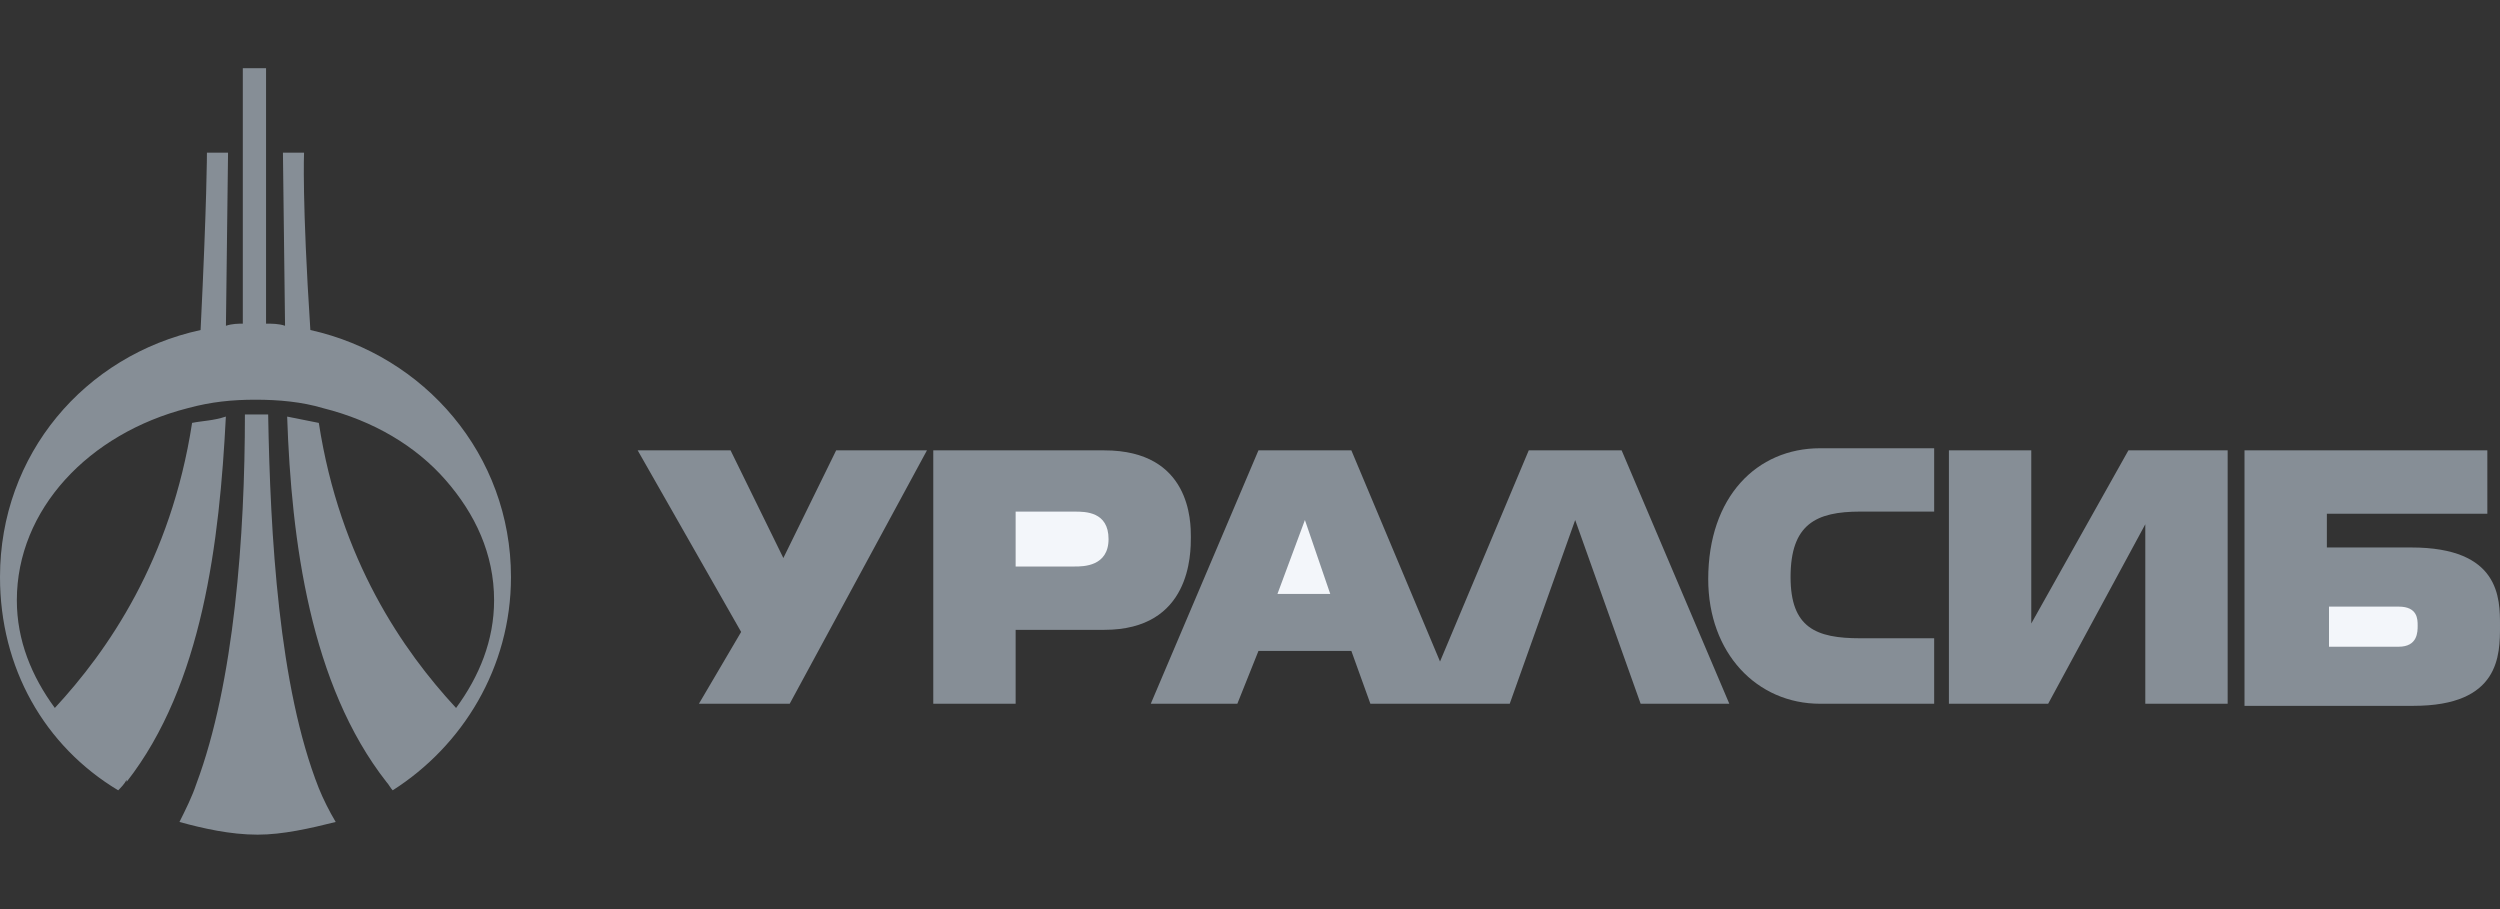
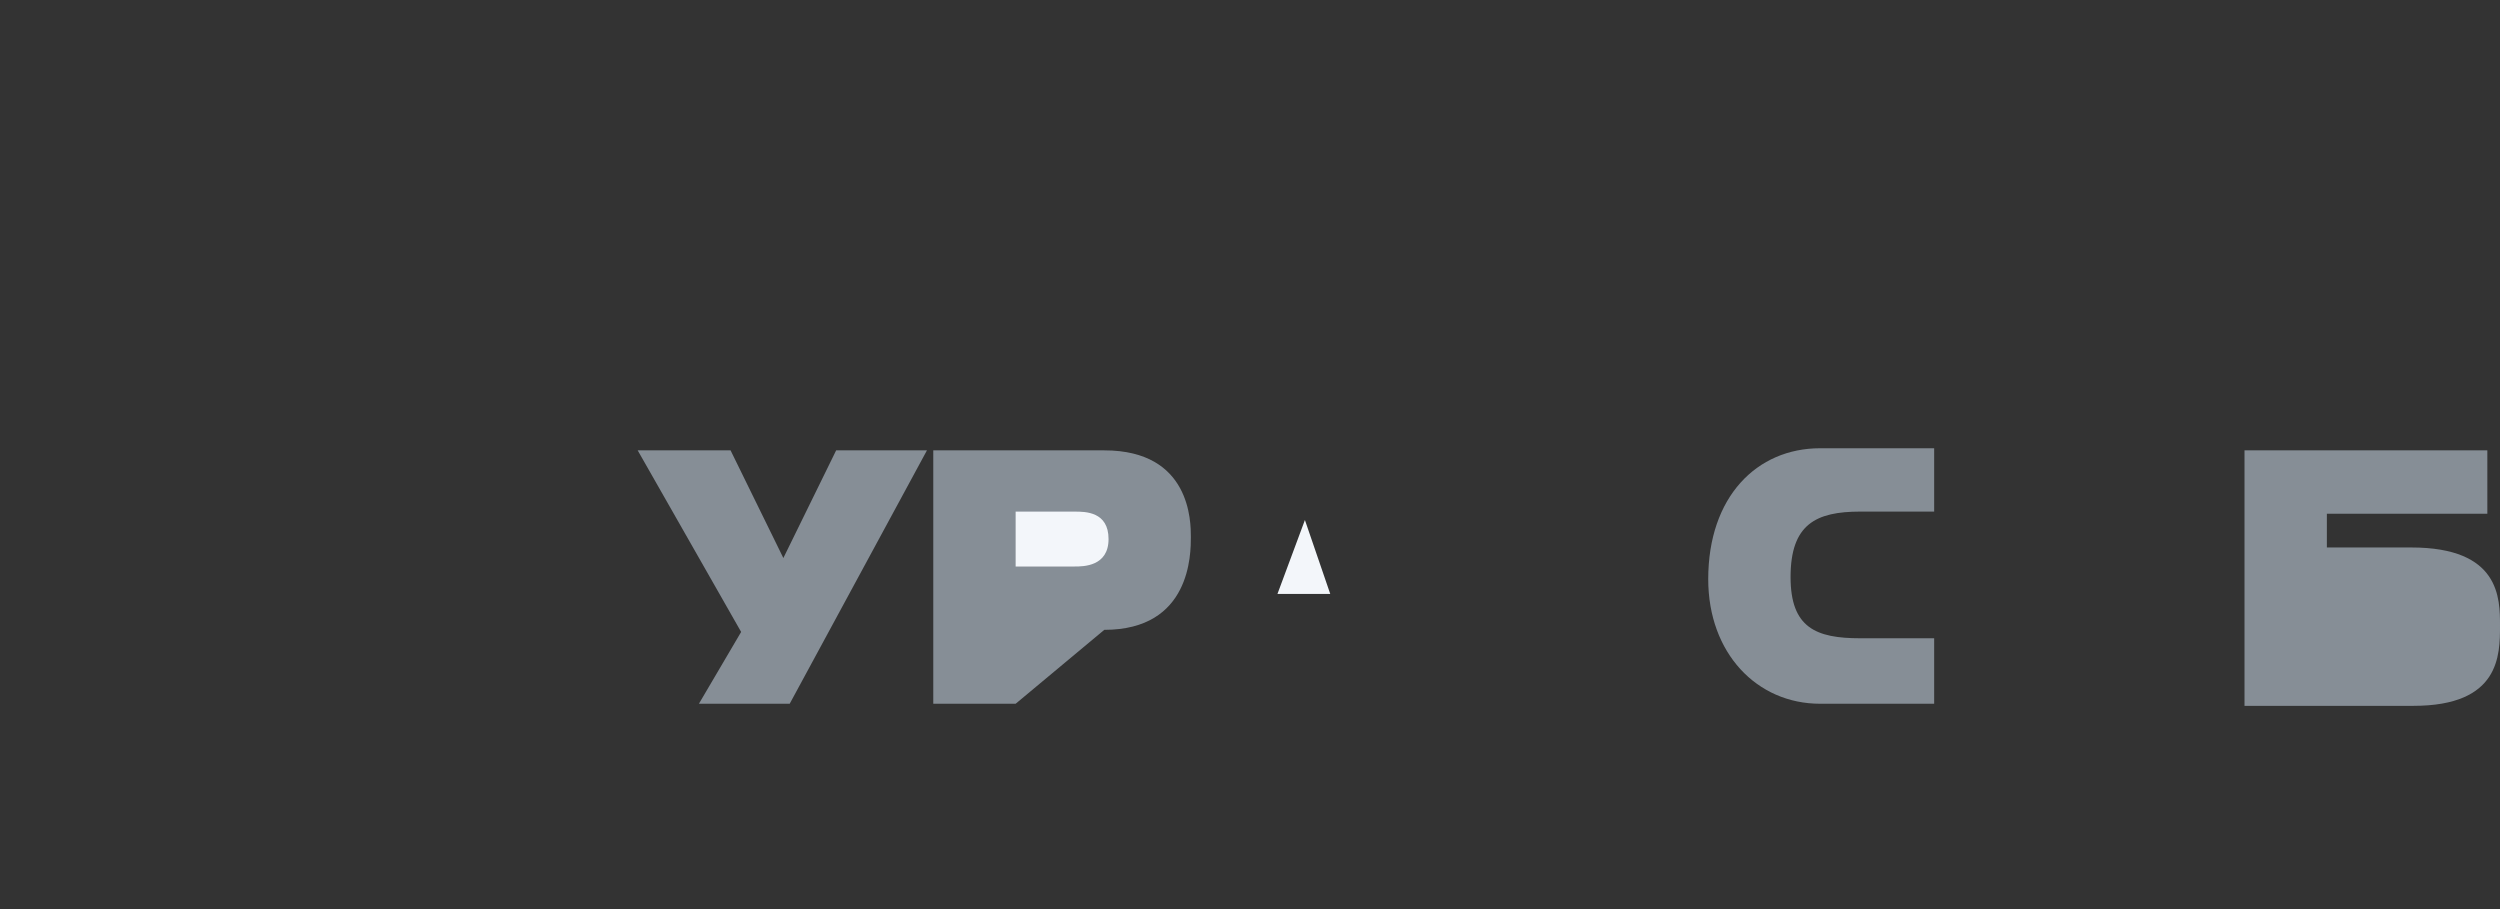
<svg xmlns="http://www.w3.org/2000/svg" width="110" height="40" viewBox="0 0 110 40" fill="none">
  <rect x="0" y="0" width="110" height="40" fill="#333333" stroke="none" />
  <path d="M34.747 30.965H30.752L32.61 27.805L28.058 19.816H32.145L34.468 24.553L36.791 19.816H40.786L34.747 30.965Z" fill="#868E96" />
  <path d="M85.01 30.965H80.086C77.298 30.965 75.162 28.735 75.162 25.483C75.162 21.86 77.299 19.723 80.086 19.723H85.103V22.51H81.851C79.9 22.51 78.785 23.067 78.785 25.39C78.785 27.62 79.9 28.084 81.851 28.084H85.103V30.965H85.01Z" fill="#868E96" />
-   <path d="M98.017 30.965H94.393V23.068L90.119 30.965H85.752V19.816H89.376V27.434L93.65 19.816H98.017V30.965Z" fill="#868E96" />
-   <path d="M50.634 30.965L55.372 19.816H59.46L63.361 29.107L67.265 19.816H71.352L76.09 30.965H72.188L69.308 22.881L66.428 30.965H64.105H62.525H60.297L59.46 28.642H55.372L54.443 30.965H50.634Z" fill="#868E96" />
  <path d="M57.416 22.881L56.208 26.133H58.531L57.416 22.881Z" fill="#F3F6FA" />
-   <path d="M44.688 30.965H41.064V19.816H48.589C52.398 19.816 52.398 22.974 52.398 23.625C52.398 24.368 52.398 27.713 48.589 27.713H44.688L44.688 30.965Z" fill="#868E96" />
+   <path d="M44.688 30.965H41.064V19.816H48.589C52.398 19.816 52.398 22.974 52.398 23.625C52.398 24.368 52.398 27.713 48.589 27.713L44.688 30.965Z" fill="#868E96" />
  <path d="M44.688 24.926H47.29C47.662 24.926 48.776 24.926 48.776 23.718C48.776 22.511 47.754 22.511 47.29 22.511H44.688V24.926Z" fill="#F3F6FA" />
  <path d="M109.443 19.816V22.603H102.382V24.089H106.098C110 24.089 110 26.319 110 27.527C110 28.827 110 31.057 106.191 31.057H98.758V19.816H109.443Z" fill="#868E96" />
-   <path d="M102.476 26.691V28.456H105.541C106.377 28.456 106.377 27.806 106.377 27.527C106.377 27.248 106.377 26.691 105.541 26.691H102.476Z" fill="#F3F6FA" />
-   <path d="M11.706 14.241C11.984 14.241 12.263 14.241 12.542 14.334L12.449 6.716H13.378C13.378 6.716 13.285 8.854 13.656 14.521C18.673 15.635 22.483 20.002 22.483 25.39C22.483 29.385 20.345 32.823 17.279 34.774C17.186 34.681 17.093 34.496 17.001 34.403C13.656 30.129 12.82 23.811 12.635 18.33C13.099 18.423 13.564 18.516 14.028 18.608C14.958 24.647 17.745 28.642 20.067 31.151C21.09 29.757 21.74 28.177 21.74 26.413C21.74 24.369 20.904 22.604 19.602 21.117C18.302 19.631 16.443 18.516 14.213 17.958C13.284 17.68 12.262 17.587 11.239 17.587C10.217 17.587 9.288 17.68 8.266 17.958C3.9 19.073 0.741 22.418 0.741 26.412C0.741 28.178 1.391 29.757 2.413 31.15C4.736 28.641 7.523 24.646 8.452 18.607C8.917 18.514 9.381 18.514 9.938 18.329C9.66 23.811 8.916 30.128 5.572 34.402V34.31C5.479 34.496 5.294 34.681 5.2 34.774C1.951 32.823 0 29.385 0 25.39C0 20.001 3.716 15.635 8.826 14.521C9.105 8.853 9.105 6.716 9.105 6.716H10.034L9.941 14.334C10.219 14.241 10.498 14.241 10.684 14.241V3H11.706V14.241ZM11.799 18.237C11.892 23.533 12.263 30.222 14.028 34.681C14.215 35.146 14.493 35.703 14.771 36.167C13.657 36.445 12.449 36.725 11.334 36.725C10.126 36.725 8.918 36.446 7.896 36.167C8.174 35.609 8.453 35.053 8.638 34.495C10.31 30.036 10.776 23.532 10.776 18.236C10.869 18.236 11.147 18.236 11.334 18.236C11.427 18.237 11.613 18.237 11.799 18.237Z" fill="#868E96" />
</svg>